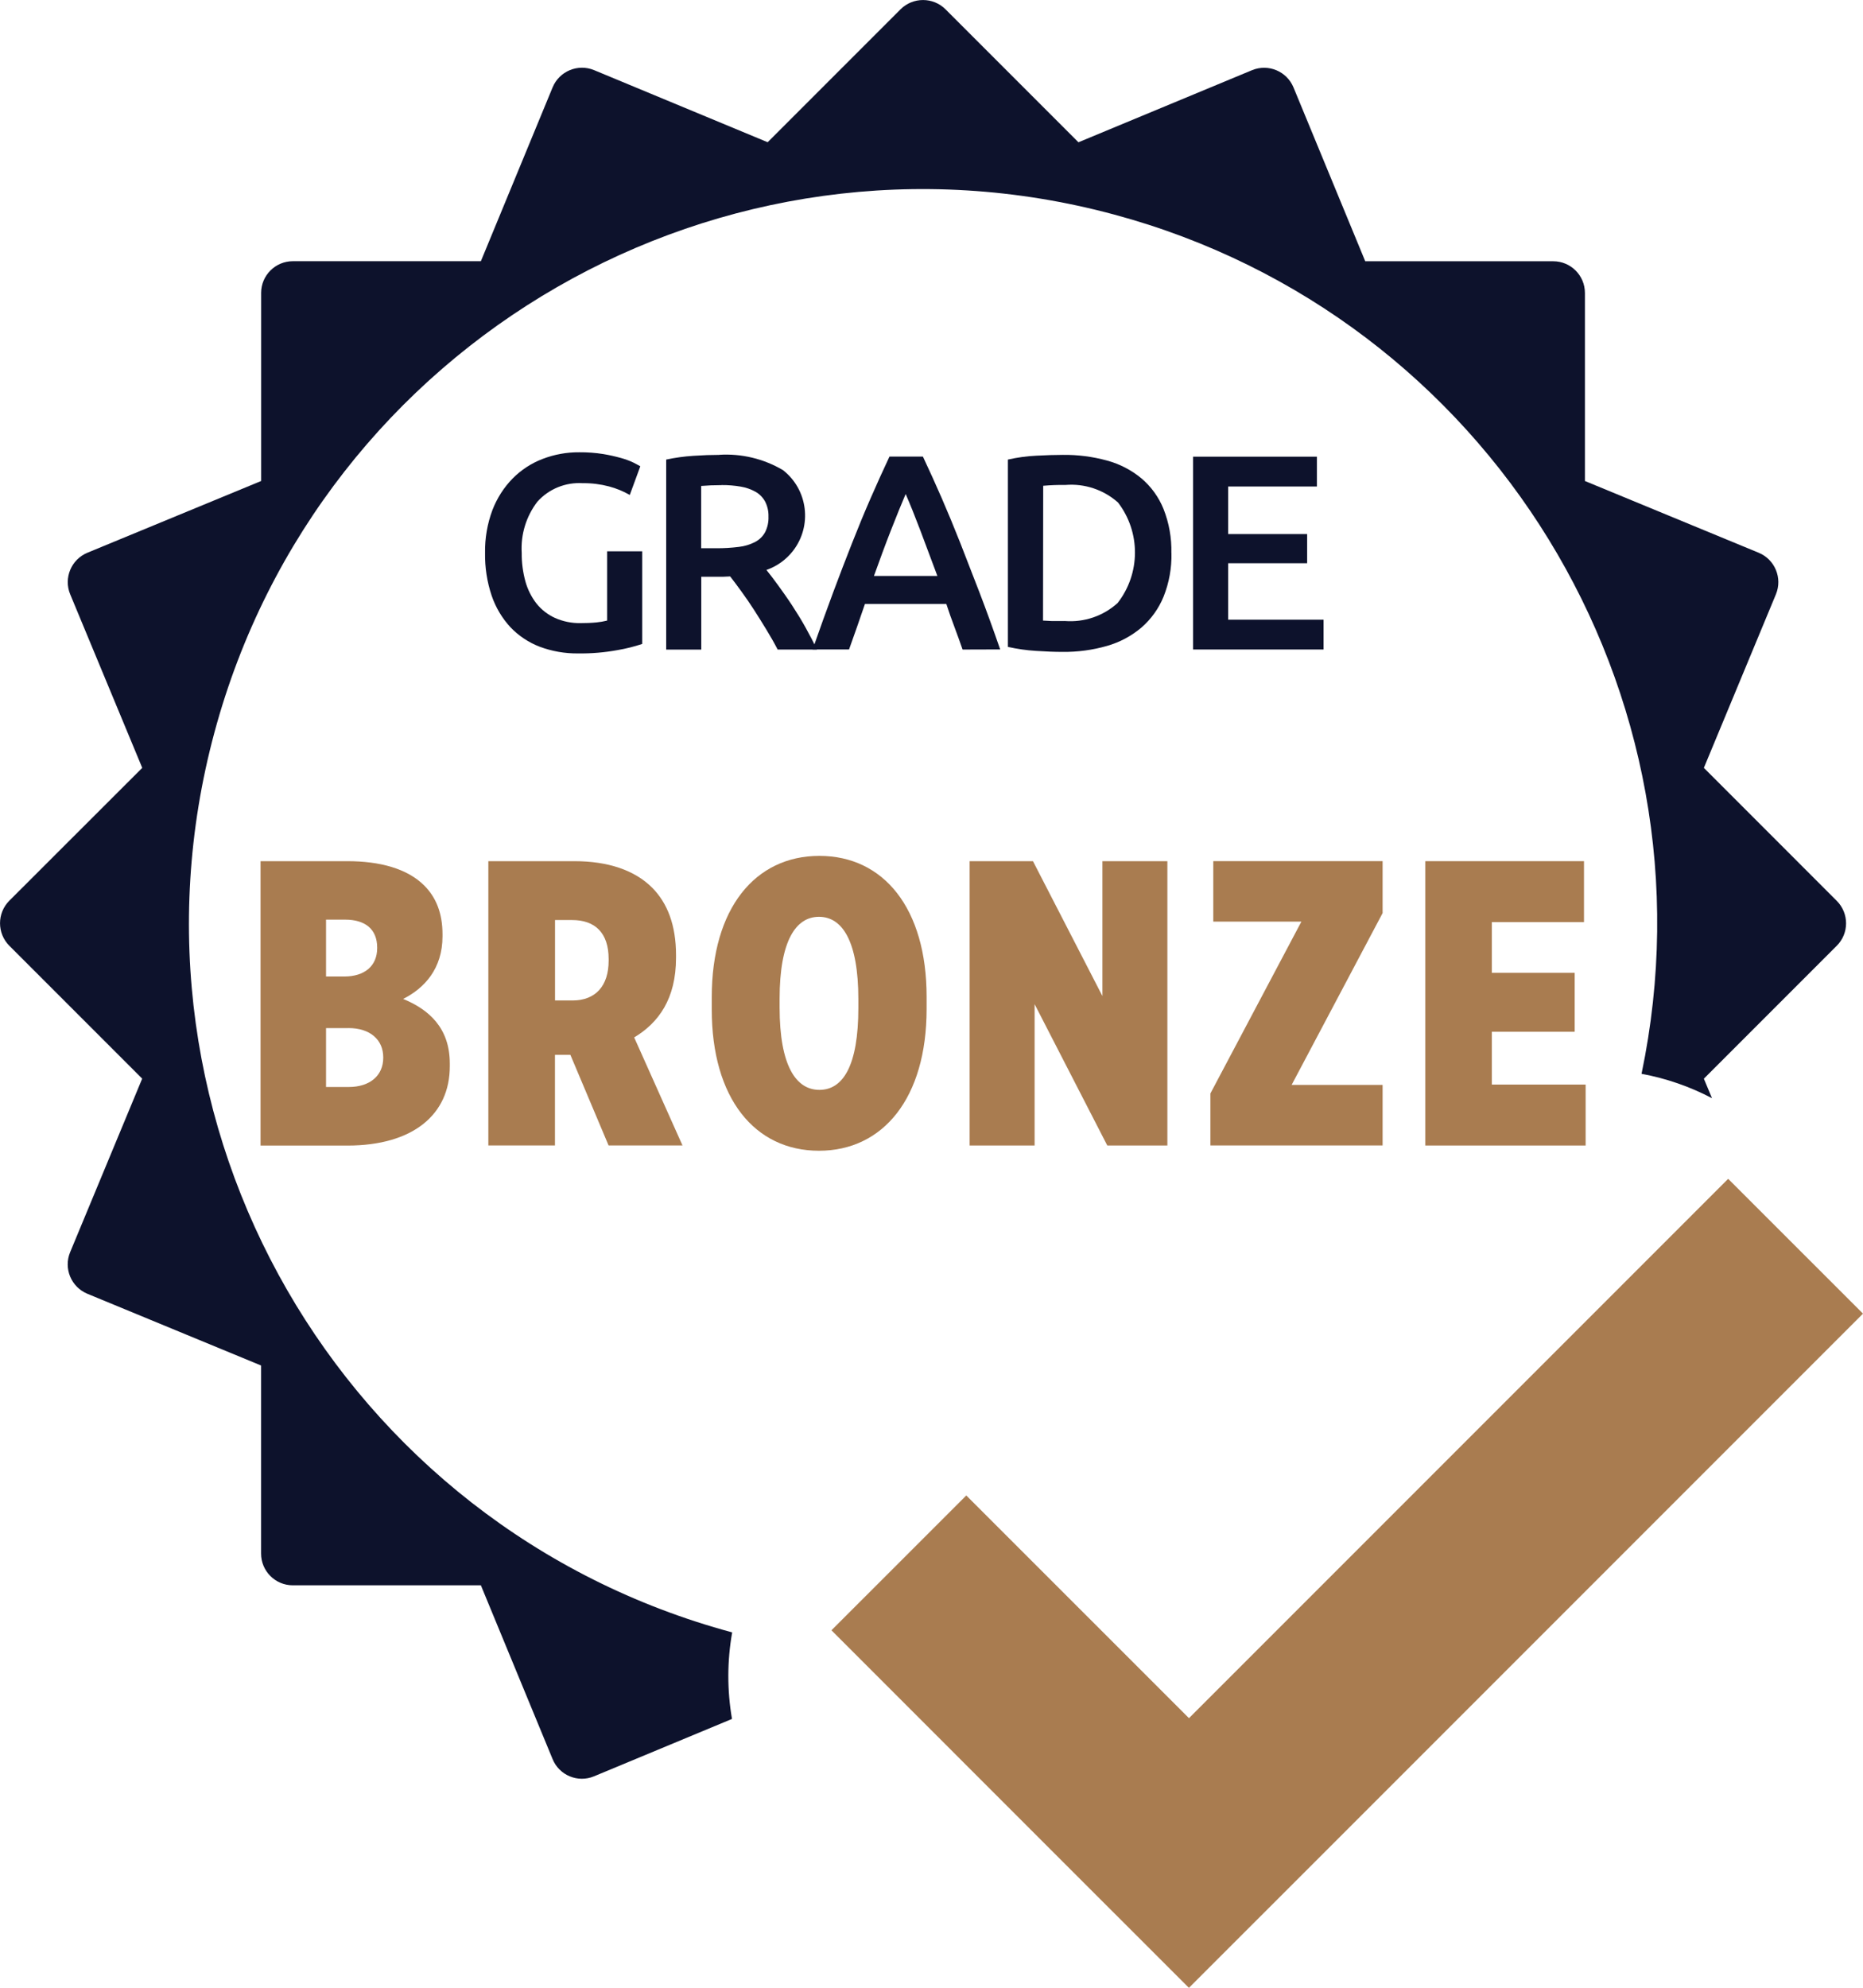
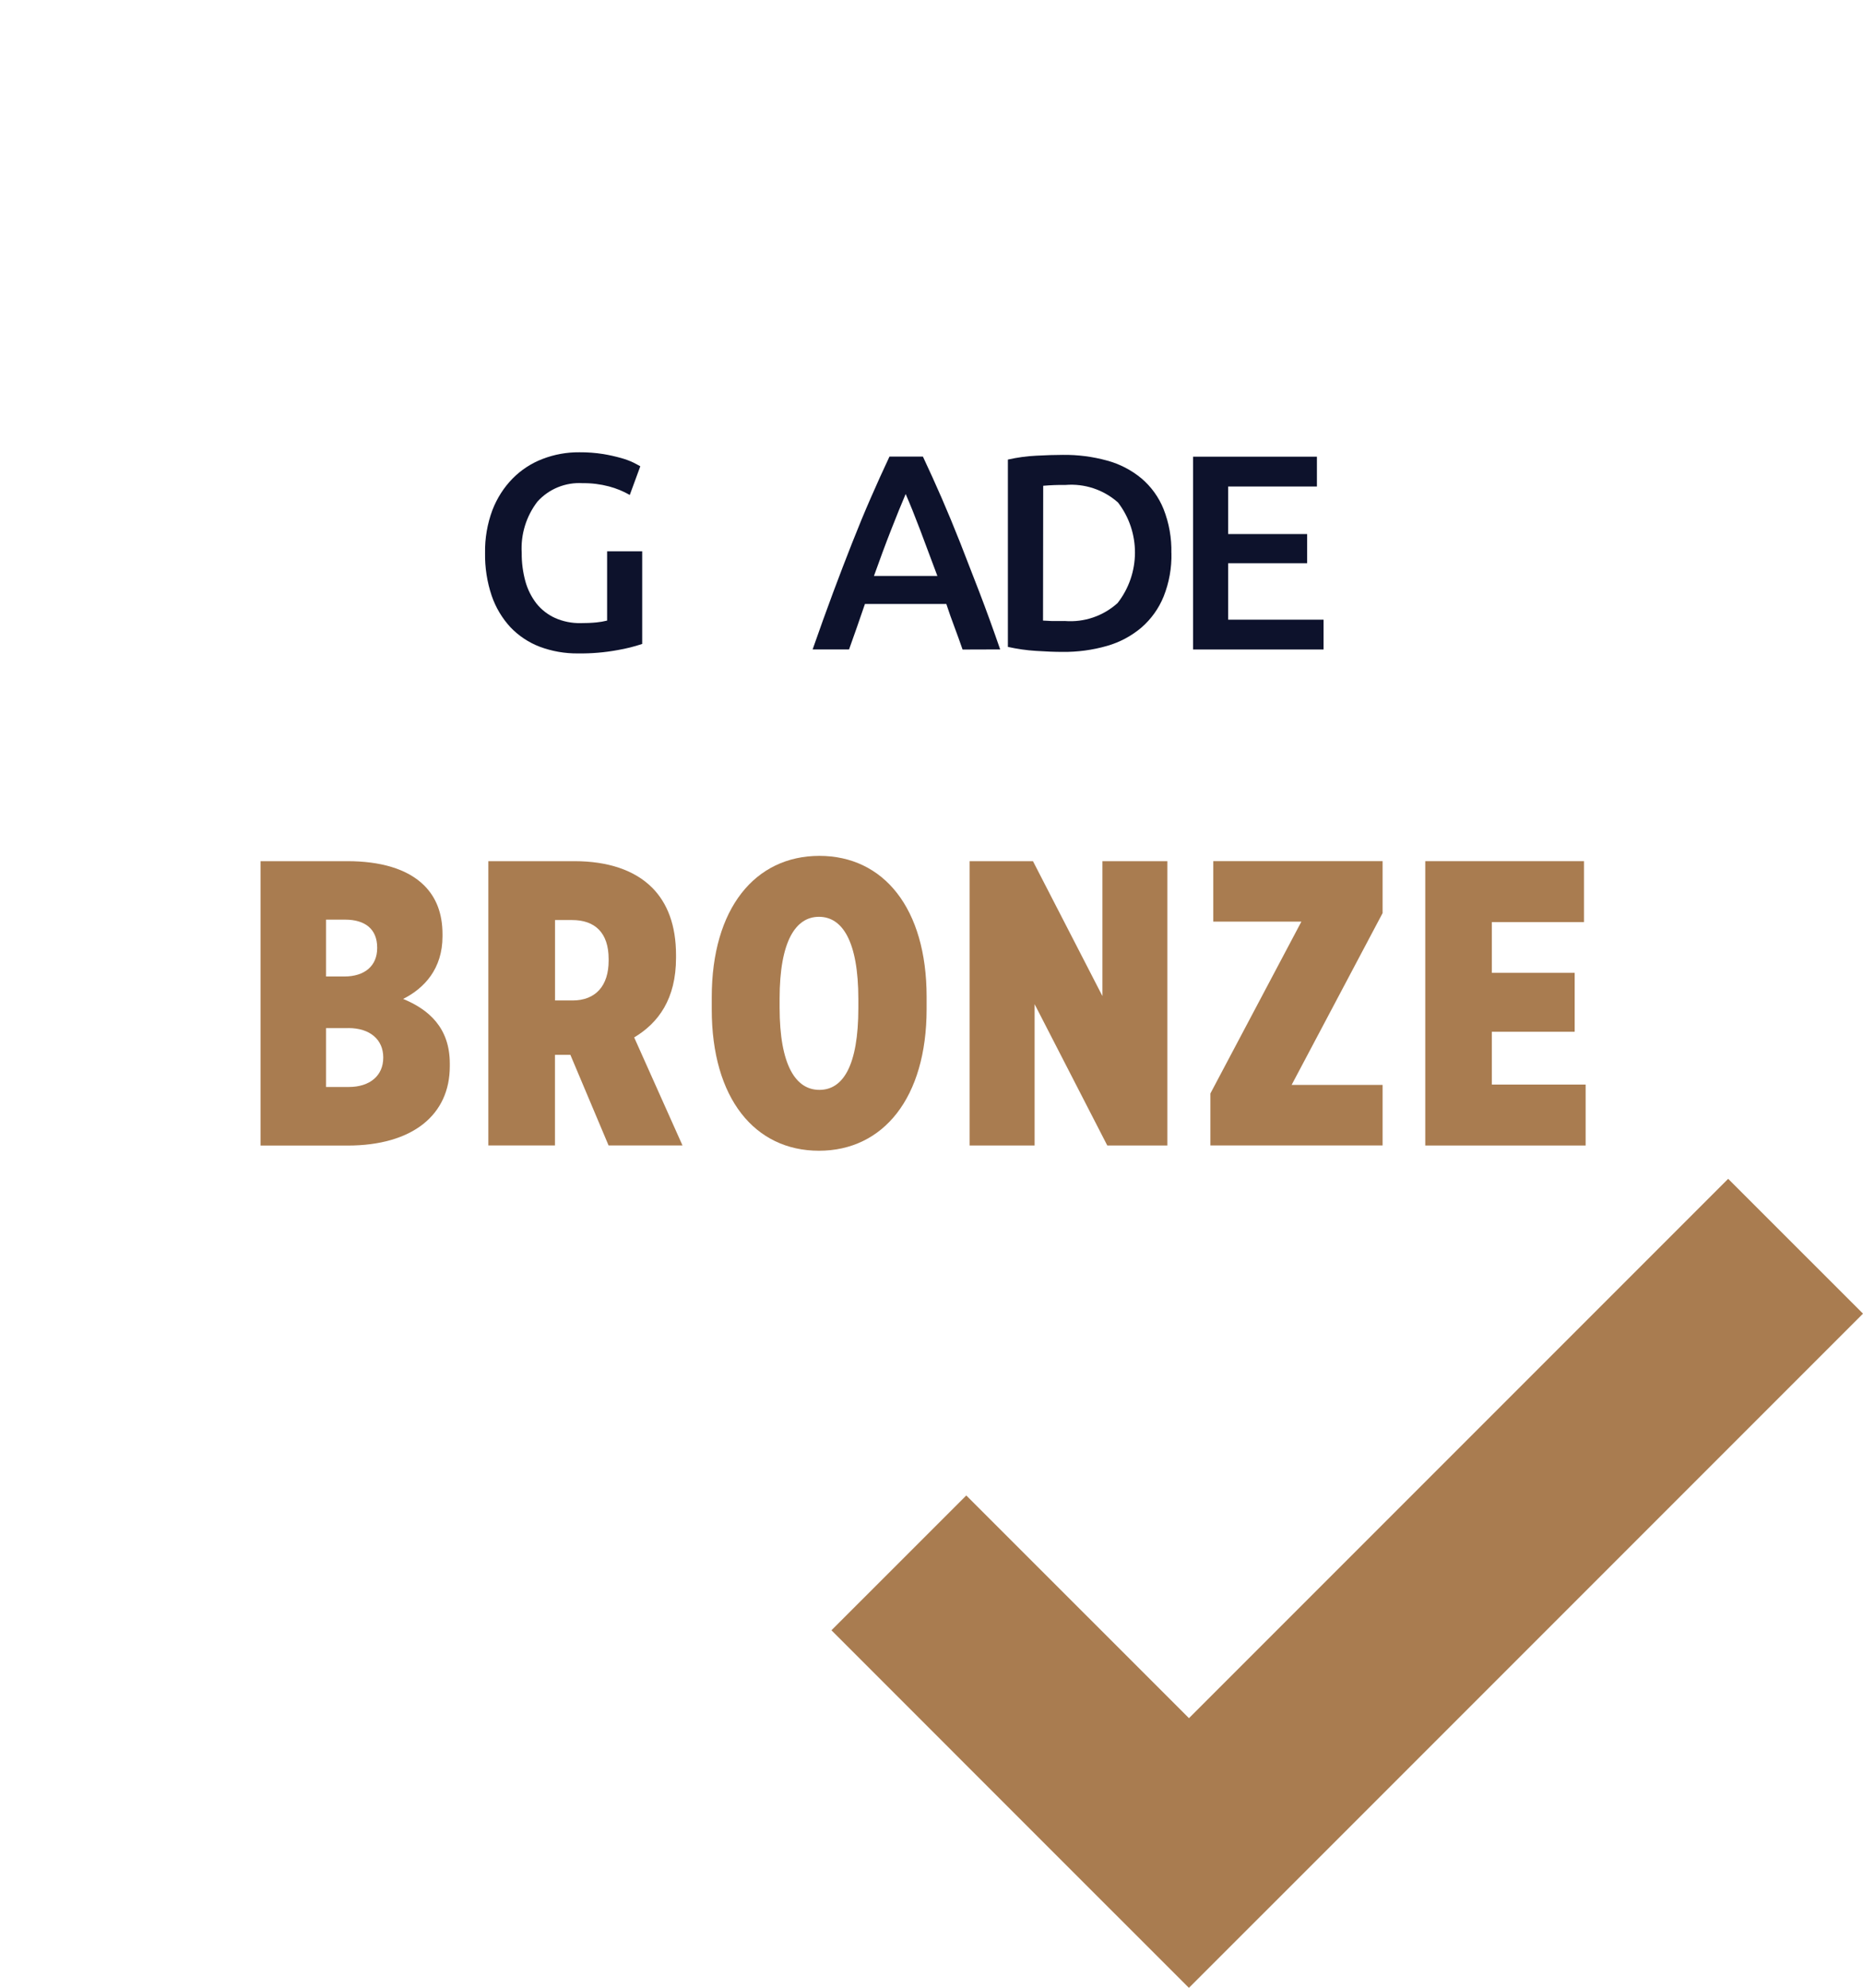
<svg xmlns="http://www.w3.org/2000/svg" id="Layer_1" version="1.1" viewBox="0 0 316.56 337.68">
  <defs>
    <style>
      .st0 {
        fill: #0d122c;
      }

      .st1 {
        fill: #a97c50;
      }
    </style>
  </defs>
  <path class="st0" d="M99.04,82.08c-2.92-.19-5.76.96-7.72,3.13-1.91,2.49-2.86,5.58-2.67,8.72-.02,1.64.2,3.27.63,4.85.38,1.36,1.02,2.64,1.89,3.76.84,1.04,1.91,1.87,3.13,2.43,1.38.61,2.87.91,4.37.88.9,0,1.8-.03,2.7-.12.6-.06,1.2-.16,1.79-.31v-11.77h5.96v15.74c-1.36.45-2.75.8-4.16,1.04-2.23.41-4.49.6-6.76.57-2.21.02-4.4-.36-6.47-1.13-1.89-.72-3.59-1.85-4.99-3.31-1.42-1.54-2.51-3.36-3.19-5.35-.79-2.34-1.17-4.81-1.13-7.28-.04-2.48.38-4.95,1.25-7.28.77-2,1.93-3.83,3.43-5.36,1.44-1.46,3.18-2.6,5.1-3.33,2-.77,4.12-1.15,6.25-1.13,1.36-.01,2.71.09,4.05.3,1.03.17,2.05.4,3.05.68.72.2,1.43.46,2.1.78.55.29.94.49,1.15.62l-1.79,4.87c-1.11-.64-2.29-1.12-3.53-1.45-1.44-.38-2.94-.57-4.43-.55Z" />
-   <path class="st0" d="M122.2,77.26c3.79-.24,7.57.67,10.84,2.6,4.26,3.33,5.01,9.49,1.68,13.75-1.16,1.48-2.71,2.59-4.49,3.21.59.73,1.27,1.61,2.02,2.65s1.56,2.17,2.35,3.38,1.56,2.45,2.27,3.73,1.37,2.53,1.94,3.76h-6.67c-.59-1.14-1.24-2.28-1.94-3.42-.7-1.15-1.4-2.27-2.1-3.36-.7-1.09-1.41-2.1-2.1-3.06s-1.34-1.82-1.93-2.58c-.45,0-.78.05-1.13.05h-3.78v12.38h-5.96v-32.28c1.53-.33,3.08-.54,4.64-.64,1.61-.11,3.07-.16,4.37-.16ZM122.63,82.41c-1.26,0-2.43.05-3.49.14v10.58h2.6c1.28.01,2.56-.07,3.83-.23.97-.11,1.9-.4,2.77-.85.71-.38,1.29-.95,1.67-1.65.41-.82.61-1.73.57-2.65.03-.88-.17-1.76-.57-2.55-.38-.69-.94-1.27-1.63-1.66-.79-.44-1.64-.73-2.53-.88-1.06-.18-2.14-.27-3.21-.26h0Z" />
  <path class="st0" d="M163.56,110.34c-.45-1.29-.9-2.56-1.38-3.83s-.94-2.55-1.38-3.91h-13.83c-.45,1.33-.9,2.63-1.35,3.91s-.91,2.55-1.35,3.81h-6.19c1.22-3.5,2.39-6.73,3.49-9.69,1.11-2.96,2.18-5.77,3.23-8.42,1.04-2.64,2.08-5.16,3.13-7.56s2.11-4.76,3.21-7.09h5.68c1.1,2.34,2.17,4.7,3.21,7.09,1.04,2.39,2.08,4.91,3.13,7.56,1.04,2.65,2.13,5.45,3.27,8.42,1.14,2.97,2.31,6.19,3.52,9.69l-6.39.02ZM153.89,83.92c-.72,1.67-1.54,3.71-2.48,6.1s-1.9,5-2.91,7.82h10.78c-1.04-2.81-2.02-5.41-2.93-7.82-.91-2.4-1.73-4.43-2.46-6.1Z" />
  <path class="st0" d="M199.05,93.94c.06,2.53-.39,5.04-1.33,7.4-.82,2.02-2.11,3.82-3.75,5.25-1.71,1.45-3.71,2.52-5.86,3.13-2.46.71-5.02,1.05-7.58,1.02-1.32,0-2.82-.06-4.49-.17-1.61-.1-3.2-.33-4.78-.68v-31.82c1.59-.36,3.2-.58,4.82-.66,1.7-.09,3.21-.14,4.53-.14,2.54-.03,5.07.3,7.51.97,2.14.58,4.13,1.61,5.84,3.03,1.65,1.4,2.94,3.19,3.75,5.2.94,2.38,1.39,4.93,1.33,7.49ZM177.22,105.42c.34,0,.78.05,1.37.07s1.34,0,2.35,0c3.28.26,6.52-.84,8.96-3.05,3.91-5.01,3.94-12.04.07-17.08-2.44-2.17-5.67-3.25-8.93-2.98-1.26-.02-2.53.03-3.78.14l-.03,22.9Z" />
  <path class="st0" d="M202.73,110.34v-32.76h21.04v5.06h-15.08v8.08h13.42v4.96h-13.42v9.59h16.21v5.06h-22.17Z" />
-   <path class="st0" d="M124.42,277.3c-66.51-17.91-105.91-86.35-87.99-152.86C54.34,57.93,122.78,18.53,189.29,36.44c63.85,17.2,103.18,81.24,89.64,145.97,4.17.77,8.21,2.17,11.97,4.14l-1.38-3.31,22.58-22.58c2.11-2.1,2.11-5.52,0-7.63,0,0,0,0,0,0l-22.58-22.59,12.25-29.5c1.13-2.75-.18-5.9-2.93-7.04l-29.53-12.19v-31.94c0-2.98-2.41-5.39-5.39-5.39h-31.94l-12.19-29.53c-1.14-2.75-4.28-4.06-7.04-2.93l-29.5,12.25L160.66,1.58c-2.11-2.1-5.53-2.1-7.64,0l-22.58,22.58-29.5-12.25c-2.75-1.13-5.9.18-7.04,2.93l-12.19,29.53h-31.94c-2.98,0-5.4,2.41-5.4,5.39h0v31.95l-29.53,12.19c-2.74,1.14-4.05,4.29-2.92,7.04l12.25,29.5L1.58,153.01c-2.1,2.11-2.1,5.53,0,7.64l22.58,22.58-12.25,29.5c-1.13,2.75.18,5.89,2.92,7.04l29.53,12.19v31.94c0,2.98,2.41,5.4,5.39,5.4h31.96l12.19,29.53c1.13,2.75,4.28,4.06,7.03,2.92,0,0,0,0,0,0l23.45-9.75c-.84-4.87-.83-9.84.03-14.7Z" />
  <path class="st1" d="M316.56,223.15l-22.91-22.9-91.62,91.62-37.84-37.83-22.91,22.9,37.83,37.84,22.91,22.9,22.91-22.9,91.63-91.63Z" />
  <g>
    <path class="st1" d="M44.28,146.29h14.77c5.45,0,10.14,1.24,13.04,4.14,2,2,3.1,4.69,3.1,8.28v.35c0,5.52-3.1,8.83-6.69,10.63,4.35,1.79,7.93,4.9,7.93,10.97v.48c0,8.21-6.28,13.46-17.39,13.46h-14.77v-48.3ZM64.09,160.98c0-3.17-2.07-4.76-5.45-4.76h-3.24v9.66h3.1c3.45,0,5.59-1.79,5.59-4.83v-.07ZM59.19,174.65h-3.79v10h3.86c3.59,0,5.86-1.93,5.86-4.97v-.07c0-2.97-2.21-4.97-5.93-4.97Z" />
    <path class="st1" d="M82.99,146.29h14.63c5.66,0,10.21,1.52,13.18,4.49,2.62,2.62,4.07,6.42,4.07,11.45v.48c0,6.97-2.97,11.04-7.11,13.52l8.21,18.35h-12.56l-6.49-15.39h-2.62v15.39h-11.32v-48.3ZM97.28,169.95c3.93,0,6.14-2.48,6.14-6.76v-.28c0-4.49-2.35-6.62-6.21-6.62h-2.9v13.66h2.97Z" />
    <path class="st1" d="M120.94,171.47v-2.07c0-15.11,7.38-24.01,18.29-24.01s18.22,8.9,18.22,23.94v2.07c0,15.11-7.38,24.08-18.29,24.08s-18.22-8.9-18.22-24.01ZM145.85,171.2v-1.45c0-9.94-2.76-14.01-6.69-14.01s-6.69,4.07-6.69,13.94v1.45c0,9.87,2.76,14.01,6.76,14.01s6.62-4.07,6.62-13.94Z" />
    <path class="st1" d="M164.76,146.29h10.76l11.8,22.91v-22.91h11.04v48.3h-10.21l-12.35-24.01v24.01h-11.04v-48.3Z" />
    <path class="st1" d="M205.67,185.75l15.46-29.19h-14.97v-10.28h28.77v8.83l-15.46,29.19h15.46v10.28h-29.26v-8.83Z" />
    <path class="st1" d="M242.17,146.29h26.98v10.35h-15.66v8.62h14.08v10.01h-14.08v8.97h15.94v10.35h-27.25v-48.3Z" />
  </g>
</svg>